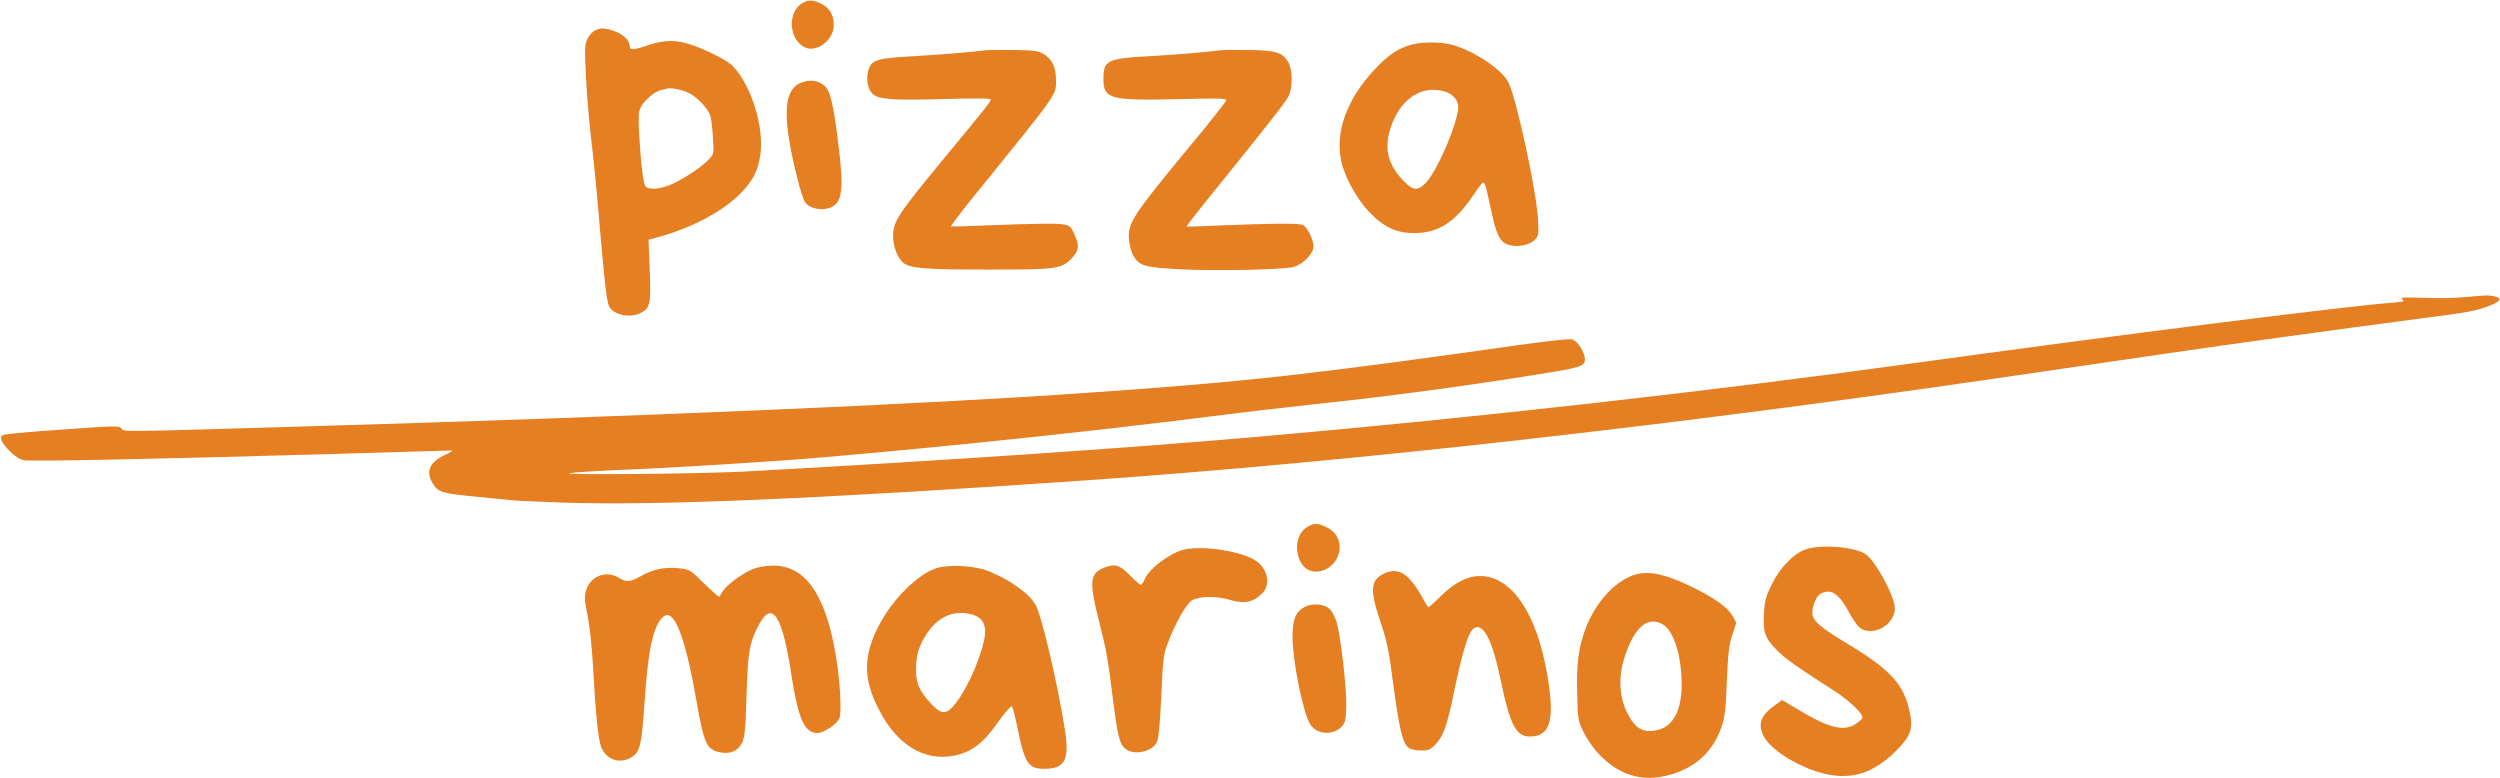
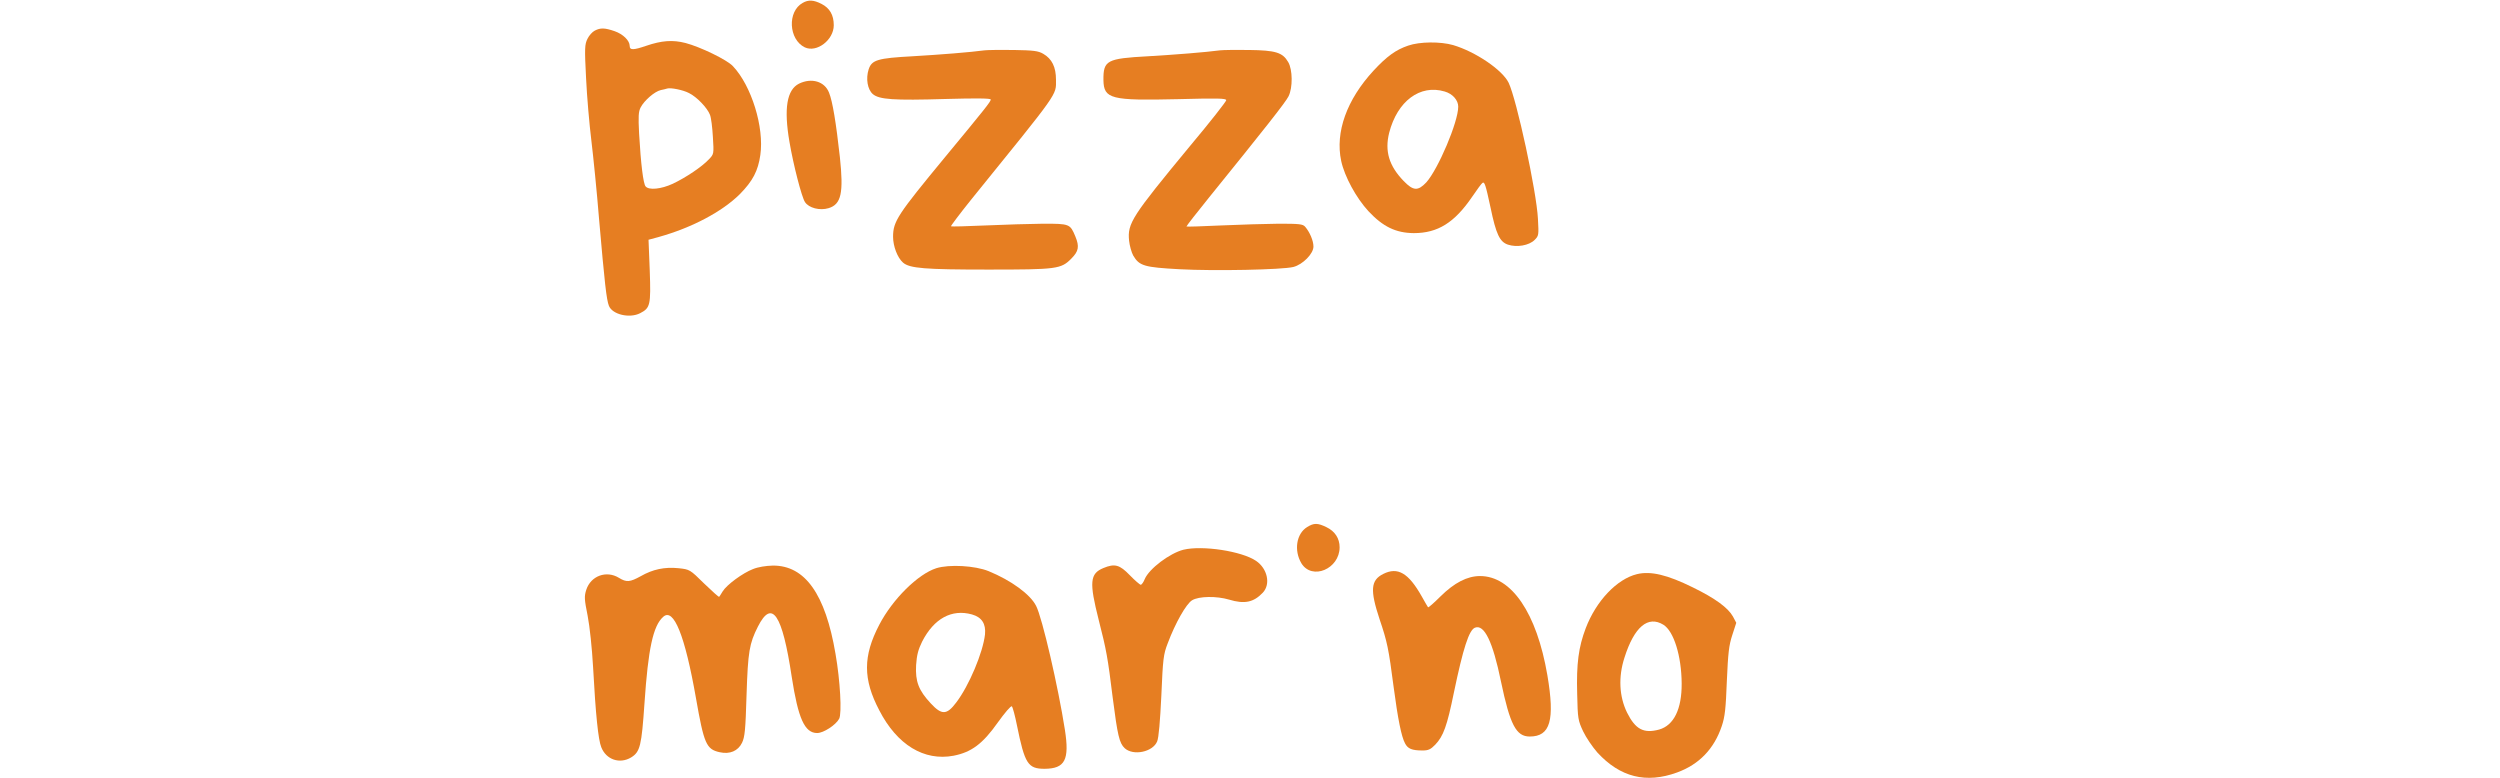
<svg xmlns="http://www.w3.org/2000/svg" width="1911" height="595" viewBox="0 0 1911 595" fill="#E67E22">
  <path d="M613.6 2.2C601.733 8.733 602.8 30.2 615.2 36.2C624.267 40.467 637.333 30.6 637.333 19.267C637.333 11.533 634.267 6.2 628 3C622 -0.067 618 -0.333 613.6 2.2Z" />
  <path d="M454.667 23.4C452.8 24.333 450.267 27.133 449.067 29.666C446.933 33.933 446.8 36.867 448 59.933C448.667 73.933 450.533 95.266 452 107.133C453.467 119.133 456.267 146.733 458 168.333C462.133 215.8 463.6 229.267 465.467 233.8C468.133 240.467 481.333 243.533 489.333 239.4C497.067 235.4 497.6 233.267 496.667 206.733L495.733 183.267L503.6 181.133C528.933 174.067 552 161.8 565.467 148.467C575.467 138.333 579.467 130.6 581.2 118.467C584.267 97.266 574.4 65.533 560.267 50.6C555.733 45.666 535.2 35.8 524 32.867C514.133 30.333 505.733 31 494 35C484.267 38.333 481.333 38.467 481.333 35.133C481.333 31 476.267 26.067 469.733 23.8C462.267 21.267 459.067 21.133 454.667 23.4ZM526.667 71.133C532.667 74.067 540.667 82.466 542.667 87.666C543.6 89.8 544.533 97.533 544.933 104.733C545.733 117.667 545.733 117.8 541.867 121.8C536.667 127.4 524.4 135.667 514.267 140.467C505.333 144.6 496 145.533 493.467 142.467C491.733 140.333 489.867 125.533 488.533 102.2C487.867 89 488 85.4 489.733 82.067C492.533 76.733 500.4 69.933 505.067 68.867C507.067 68.466 509.333 67.933 510 67.666C512.667 66.867 522.133 68.733 526.667 71.133Z" />
  <path d="M1076.4 34.867C1066.93 38.067 1060 43.133 1049.87 54.067C1029.47 76.2 1020.53 101 1025.2 123C1027.73 134.867 1036.67 151.267 1046 161.4C1057.07 173.267 1066.93 178.067 1080.67 178.2C1099.07 178.2 1111.87 170.2 1125.47 150.2C1129.07 144.867 1132.53 140.2 1133.2 139.8C1134.8 138.733 1135.6 141.133 1139.33 158.467C1143.6 179.133 1146.4 184.867 1152.67 187C1159.47 189.267 1168.8 187.667 1173.07 183.4C1176.27 180.2 1176.27 179.667 1175.6 167.267C1174.53 146.2 1159.33 76.067 1153.2 63.267C1148.4 53.4 1127.87 39.533 1110.8 34.467C1101.07 31.667 1085.2 31.8 1076.4 34.867ZM1104.27 69.933C1110.4 71.667 1114.67 76.6 1114.67 81.533C1114.67 93.267 1099.33 129.267 1090.27 139.4C1083.87 146.2 1080.27 145.933 1072.93 138.333C1061.73 126.733 1058.4 115.533 1061.87 101.533C1068.13 77.267 1085.47 64.333 1104.27 69.933Z" />
  <path d="M752.667 38.467C741.867 39.933 718.4 41.8 697.733 43C670.8 44.467 666.4 45.8 664 53C661.733 60.067 663.067 68.333 667.2 71.933C672.133 76.067 682.933 76.867 722.8 75.667C746.267 75 757.333 75.133 757.333 76.067C757.333 77.667 753.2 82.867 722.533 119.933C686.133 164.067 682.667 169.133 682.667 181C682.667 188.2 686 197 690.267 200.733C695.333 205.133 706.933 206.067 755.333 206.067C807.867 206.067 811.067 205.667 818.933 197.667C824.533 192.067 825.2 188.467 822 180.733C818 171.133 817.6 171 797.467 171C787.467 171.133 767.6 171.667 753.333 172.333C739.067 173 727.2 173.267 726.933 173C726.667 172.733 733.467 163.667 742.133 152.867C810.267 68.733 807.2 73.133 807.2 61C807.2 51.267 804.133 45 797.467 41.133C793.6 38.867 790 38.467 774.8 38.2C764.8 38.067 754.933 38.2 752.667 38.467Z" />
  <path d="M932.667 38.467C921.6 39.934 898.267 41.8 877.734 43C846 44.733 843.334 46.067 843.467 61.267C843.734 75.667 849.2 77 900.4 75.8C930.667 75 937.334 75.133 937.334 76.6C937.334 77.534 924.934 93.4 909.6 111.667C865.2 165.4 861.734 170.734 863.067 183.934C863.467 187.8 864.934 193 866.267 195.4C870.934 203.267 874.667 204.334 901.6 205.8C928.267 207.267 980.267 206.2 988.667 204.067C995.867 202.2 1004 193.934 1004 188.467C1004 184.067 1001.2 177.4 997.6 173.267C995.867 171.267 993.067 171 977.467 171C967.467 171.134 947.6 171.667 933.334 172.334C919.067 173 907.2 173.4 906.934 173.134C906.8 172.867 914.534 162.867 924.267 150.867C966.134 99.133 982.8 78.067 984.934 73.667C988.267 67.133 988.134 53.133 984.667 47.4C980.4 40.067 975.067 38.467 954.667 38.2C944.8 38.067 934.934 38.2 932.667 38.467Z" />
  <path d="M610.8 63.933C601.467 68.6 599.067 82.867 603.467 108.467C606.4 125.8 612.8 150.733 615.333 154.467C618.267 159 626.667 161.133 633.333 159.133C643.067 156.2 644.933 147.533 642 120.067C639.067 93.667 636.4 77.4 633.733 70.867C630.4 62.2 620.4 59.267 610.8 63.933Z" />
-   <path d="M1882.67 227.267C1875.73 227.933 1861.87 228.067 1852 227.667C1836.53 227.133 1834.4 227.267 1836.4 228.867C1838.4 230.467 1837.2 230.733 1827.07 231.533C1788.8 234.6 1621.07 255.8 1467.33 277C1309.73 298.867 1128.13 319.267 964 333.667C858.4 342.867 719.733 352.2 568.667 360.467C535.2 362.2 426.533 363.267 435.333 361.667C439.067 361 458.533 359.8 478.667 359C513.333 357.667 594.667 352.6 628 349.667C724 341.4 832.133 330.067 925.333 318.333C951.333 315 987.067 310.867 1004.67 309C1065.6 302.6 1133.87 293.267 1189.87 283.8C1210 280.467 1212.67 279 1211.2 272.467C1209.73 266.467 1205.2 260.333 1201.6 259.4C1199.6 258.867 1182.67 260.733 1162.67 263.533C1001.6 286.333 952 291.933 832 300.2C703.733 309.267 487.333 318.467 225.333 326.2C90 330.2 94.667 330.2 92.8 327.533C91.2 325.4 88.933 325.4 47.867 328.333C24.133 329.933 3.733 331.8 2.4 332.467C-0.8 334.2 0.8 338.333 7.6 345C11.467 348.867 15.067 351.267 18.4 351.8C23.867 352.867 120.933 350.867 255.333 347C303.733 345.533 344.267 344.333 345.333 344.333C346.4 344.333 344.667 345.667 341.333 347.133C328.533 352.867 325.067 360.2 330.667 369.267C334.933 376.333 337.733 377.133 362.667 379.533C375.467 380.733 389.067 382.067 392.667 382.467C396.4 382.867 413.467 383.533 430.667 384.2C502.8 386.6 625.467 381.4 832.667 367C1034.27 352.867 1281.6 325 1536.67 287.667C1569.73 282.867 1620.93 275.4 1650.67 271C1706.13 262.867 1784.93 252.067 1848.67 243.667C1887.73 238.6 1891.73 237.933 1903.07 233.667C1911.47 230.467 1912.8 227.8 1906.53 226.467C1901.73 225.533 1900.13 225.667 1882.67 227.267Z" />
  <path d="M999.2 402.867C990.933 407.933 988.933 420.733 994.8 430.6C1002.93 443.8 1024 434.867 1024 418.333C1024 411.533 1020.4 406.067 1014 403C1007.2 399.667 1004.4 399.667 999.2 402.867Z" />
-   <path d="M1380.27 419.933C1371.07 423.133 1360.8 433.667 1354.53 446.333C1349.87 455.8 1348.93 458.867 1348.4 468.6C1347.47 483.133 1349.07 487.667 1358 496.733C1364.53 503.4 1372.13 508.867 1402.27 528.2C1413.73 535.533 1424.53 545.933 1423.6 548.733C1423.33 549.667 1421.2 551.667 1418.67 553.267C1409.73 559.4 1398.4 556.733 1374.8 542.6L1362.27 535.133L1356.53 539.267C1345.87 546.867 1343.6 553.267 1348 562.467C1353.47 573.667 1376.93 587.8 1396.8 591.933C1416.53 595.933 1432.67 590.467 1448.93 574.333C1460.4 562.867 1462.4 557.533 1460 545.4C1455.73 523.4 1445.6 512.2 1411.73 491.8C1390.93 479.267 1385.33 474.333 1385.33 468.467C1385.33 462.733 1388.53 455.533 1391.73 453.8C1399.47 449.667 1405.47 453.533 1413.07 467.4C1420 479.933 1422.8 482.333 1430 482.333C1439.6 482.333 1448.8 473.533 1448.4 464.6C1448.13 455.4 1433.47 428.467 1426 423.533C1417.47 417.933 1391.6 415.933 1380.27 419.933Z" />
  <path d="M904.667 420.2C894.133 422.867 878.4 434.733 875.067 442.6C874.133 445 872.667 447 872 447C871.333 447 867.467 443.667 863.6 439.667C855.867 431.667 852.133 430.6 843.467 434.2C833.067 438.467 832.533 445 839.867 473.933C845.733 496.867 846.8 502.733 850.533 533.133C854.267 562.2 855.6 568.067 859.733 571.933C866.267 577.933 881.2 574.867 884.533 566.733C885.733 563.933 886.8 551.267 887.733 531.667C888.933 503.667 889.333 500.2 892.533 491.933C898.4 476.2 906.8 461.533 911.2 458.867C916.4 455.667 930 455.533 939.467 458.333C951.333 461.933 958.267 460.467 965.333 453C971.467 446.467 968.8 434.6 960.133 428.733C949.2 421.267 919.067 416.733 904.667 420.2Z" />
  <path d="M575.6 435C567.866 437.933 555.466 447 552.4 452.067C551.2 454.067 550 455.933 549.733 456.2C549.466 456.6 544.4 451.933 538.266 446.067C527.333 435.267 527.2 435.267 518.666 434.333C508 433.267 499.066 435.133 489.733 440.467C481.466 445 478.933 445.267 473.066 441.667C463.466 435.8 451.6 440.2 448.133 450.867C446.533 455.933 446.666 458.067 449.2 470.733C450.8 478.867 452.533 495.533 453.333 509.667C455.333 546.733 457.333 565.533 459.6 571.133C463.333 580.733 473.733 584.2 482.4 579C489.333 574.733 490.4 570.2 492.666 537.267C495.466 496.067 499.2 478.333 506.933 471.533C514.933 464.2 523.6 485.8 532 533.667C538.133 568.6 539.866 572.733 550.133 575C557.866 576.733 564.133 574.067 567.2 567.8C569.333 563.4 569.866 558.067 570.666 531.133C571.733 498.067 572.8 491.933 579.333 479C590.133 457.667 598 469.4 605.2 517.4C610.133 549.267 615.066 560.333 624.666 560.333C629.466 560.333 638.933 554.2 641.466 549.4C643.6 545.4 642.266 520.333 638.666 499.8C630.933 454.067 615.333 432.2 590.8 432.333C585.466 432.467 579.466 433.4 575.6 435Z" />
  <path d="M715.733 434.333C701.6 438.867 682.267 458.067 672.133 477.533C659.6 501.533 659.6 519.133 672.133 543C685.733 569.4 706.4 581.933 728.933 577.667C742.533 575 751.2 568.6 762.667 552.333C768.133 544.733 772.8 539.267 773.467 539.933C774.133 540.6 775.867 547 777.333 554.333C783.333 583.933 785.733 587.667 798.533 587.667C814.133 587.533 817.6 580.867 814 557.8C808.933 525.267 796.667 472.067 792 463.133C787.6 454.333 772.933 443.667 755.733 436.6C745.2 432.333 725.6 431.267 715.733 434.333ZM742.933 469.667C750.533 471.8 753.733 476.867 752.933 485C751.333 498.867 740.8 524.067 730.933 537C723.733 546.6 719.867 546.733 711.467 537.667C702.133 527.667 699.6 520.867 700.267 508.467C700.8 500.6 701.867 496.6 704.933 490.333C714 472.733 727.467 465.4 742.933 469.667Z" />
  <path d="M1057.33 438.733C1047.73 443.533 1047.2 451.133 1054.53 473.267C1060.4 490.6 1061.47 495.667 1065.33 525.4C1068.53 549.533 1071.2 563 1074 568.2C1076.13 572.333 1079.2 573.667 1087.47 573.667C1091.73 573.667 1093.6 572.867 1097.07 569.267C1103.33 562.733 1106.13 555 1111.33 529.533C1118.4 495.533 1122.93 481.533 1127.47 479.8C1134.53 477 1141.07 490.333 1147.33 520.867C1154.27 554.067 1158.93 563 1169.33 563C1185.07 563 1188.67 550.6 1182.8 516.067C1174.67 468.6 1155.47 440.333 1131.33 440.333C1121.6 440.333 1111.73 445.4 1101.07 455.933C1096.13 460.867 1091.87 464.6 1091.6 464.2C1091.33 463.933 1089.2 460.2 1086.8 455.933C1076.67 437.933 1068.4 433.133 1057.33 438.733Z" />
  <path d="M1251.33 438.867C1236 442.6 1220.13 459.267 1212.13 480.2C1206.67 494.6 1204.93 507.267 1205.6 530.467C1206 549.4 1206.27 550.733 1210.13 559C1212.4 563.8 1217.33 571 1221.07 575.267C1238.4 594.067 1258.27 599.133 1282 590.467C1298.8 584.333 1310.27 572.467 1316.13 555C1318.53 547.933 1319.2 541.667 1320 520.6C1320.93 499.133 1321.6 493.267 1324.13 485.533L1327.2 476.067L1324.67 471.267C1320.93 464.6 1311.2 457.4 1294 449C1274.53 439.4 1261.87 436.333 1251.33 438.867ZM1271.47 477.533C1279.47 482.467 1285.33 501.4 1285.47 522.467C1285.6 542.067 1279.47 554.467 1268.27 557.667C1256.4 560.867 1250.13 557.533 1243.73 544.733C1237.73 532.467 1236.93 517.533 1241.73 502.733C1249.2 479.133 1259.73 470.333 1271.47 477.533Z" />
-   <path d="M997.333 463.933C990.4 467.533 988 473.4 988 487C988 504.867 996 544.6 1001.47 553.533C1006.13 561.4 1018.4 562.467 1025.2 555.8C1028.27 552.6 1028.67 551.133 1029.07 540.6C1029.6 527.667 1025.07 487.933 1021.87 476.067C1020.67 471.933 1018.27 467.267 1016.53 465.667C1012.4 461.533 1003.33 460.867 997.333 463.933Z" />
</svg>